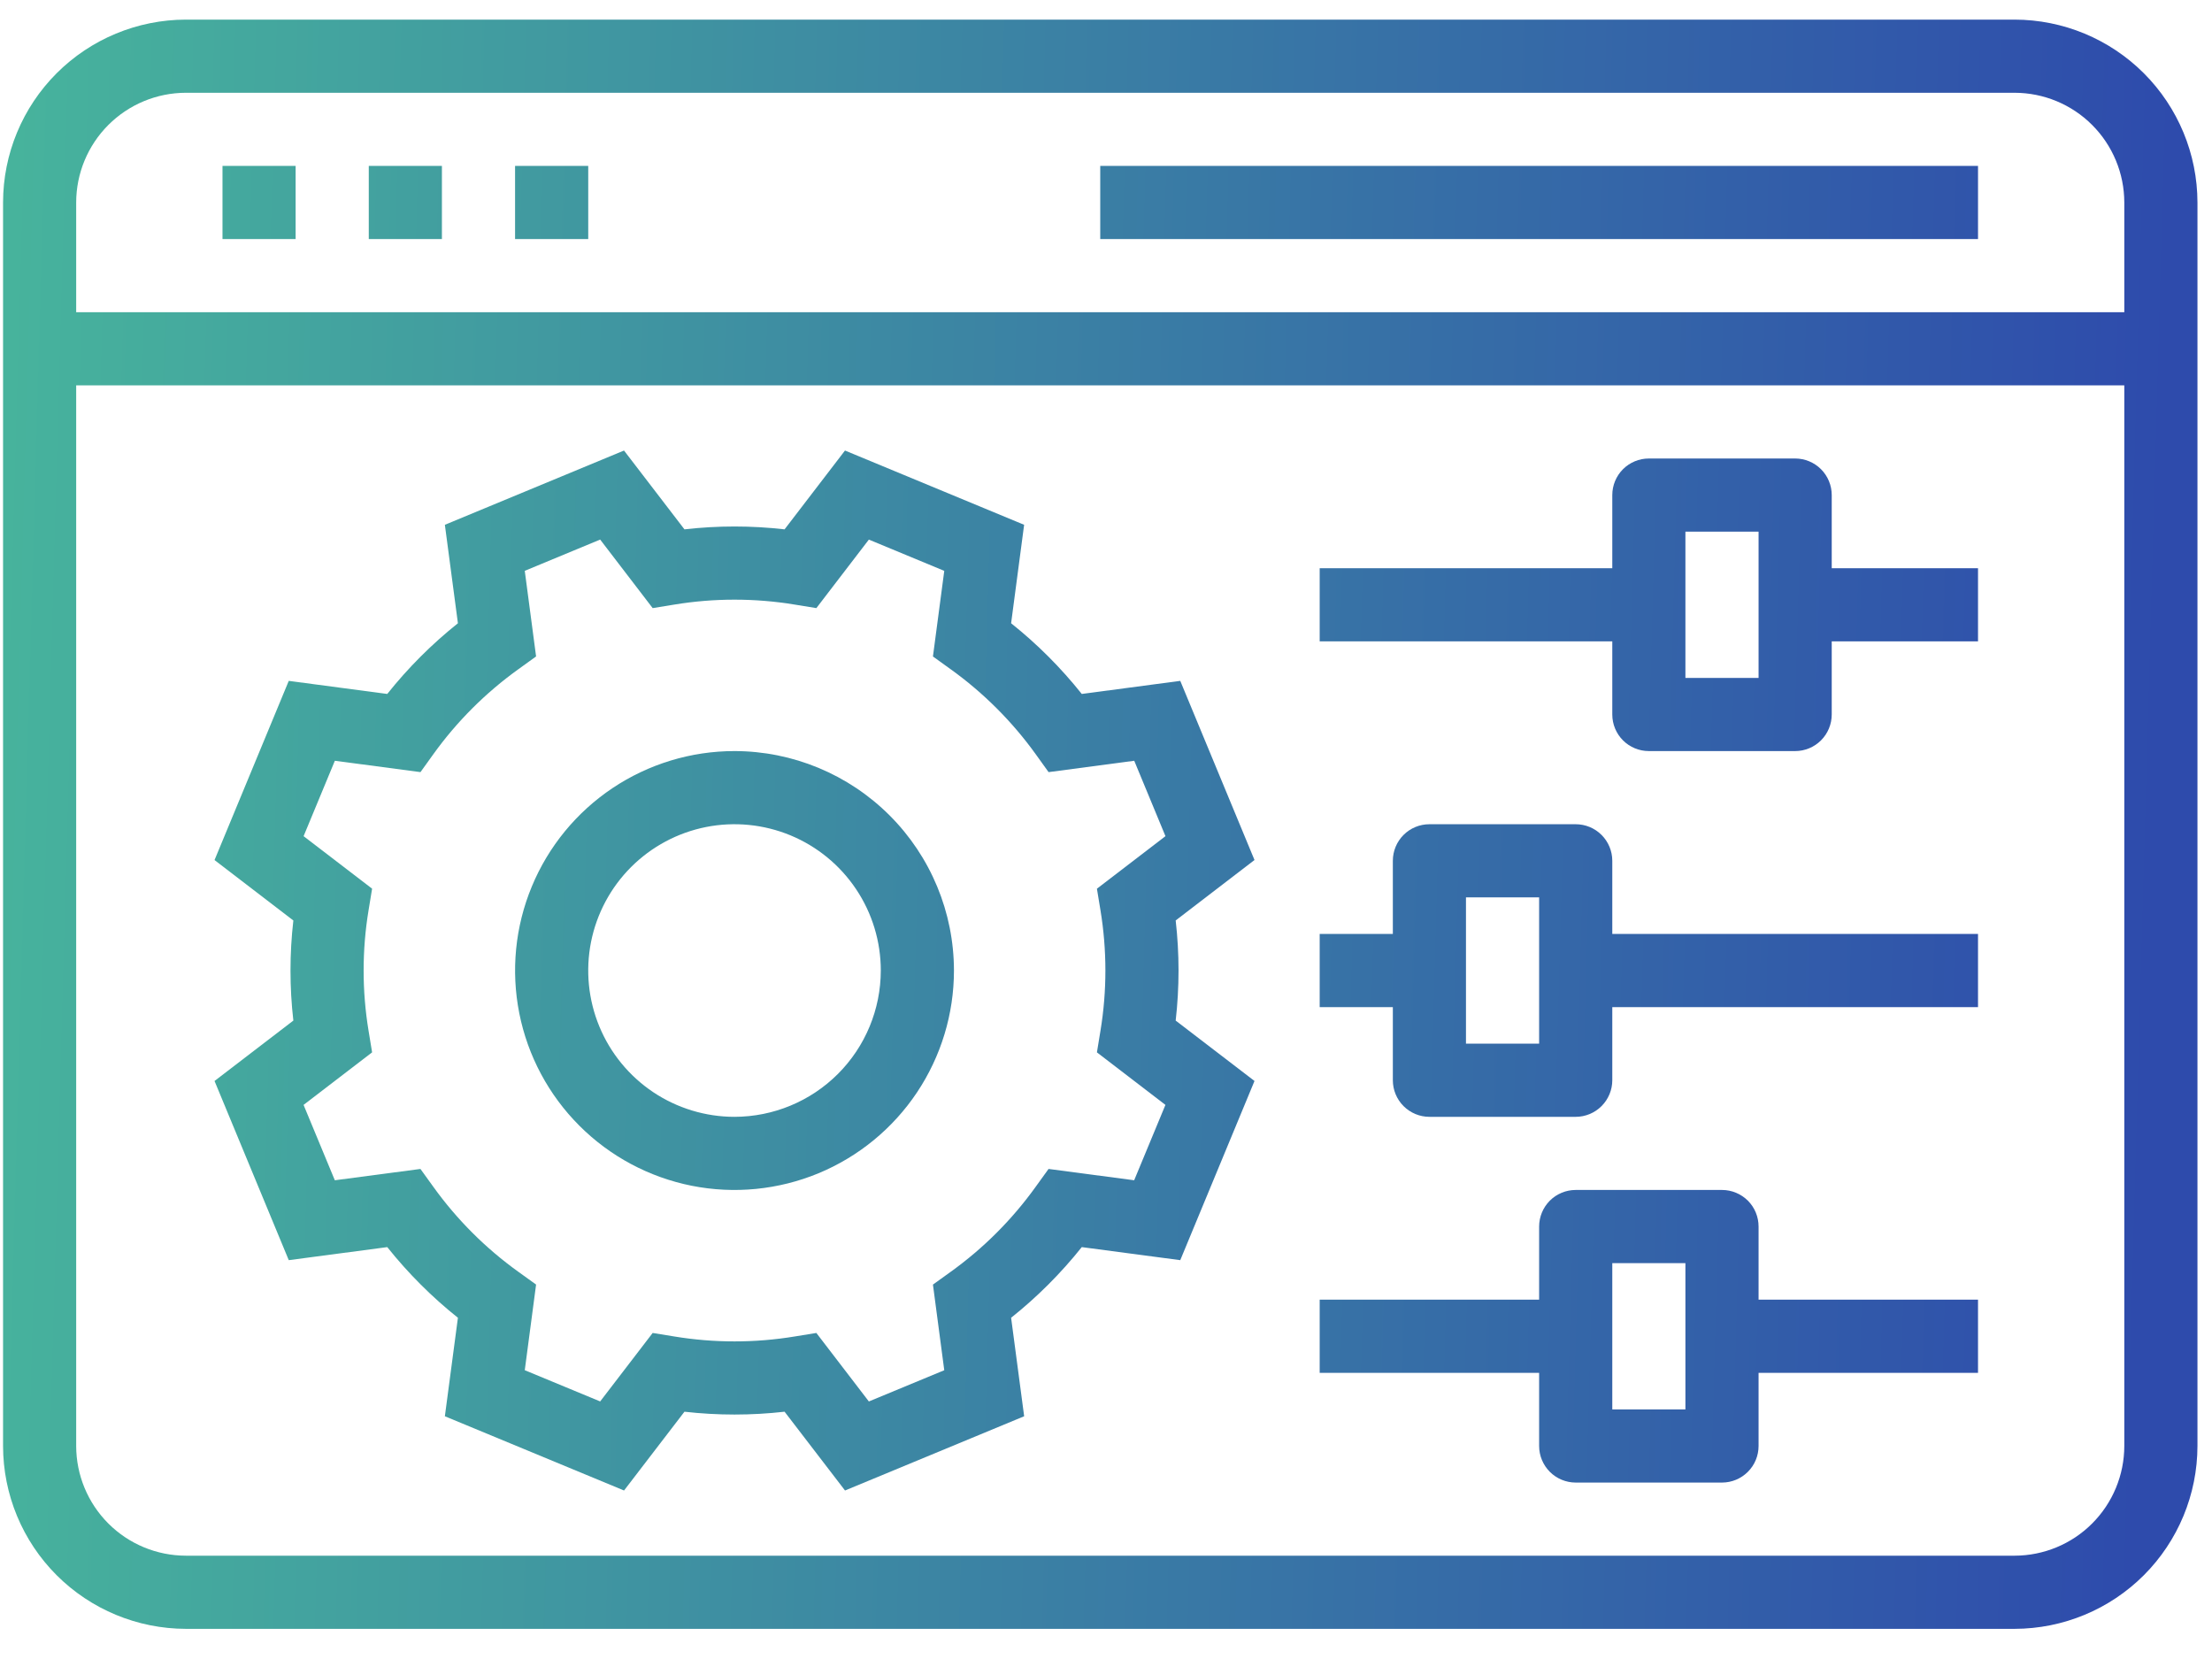
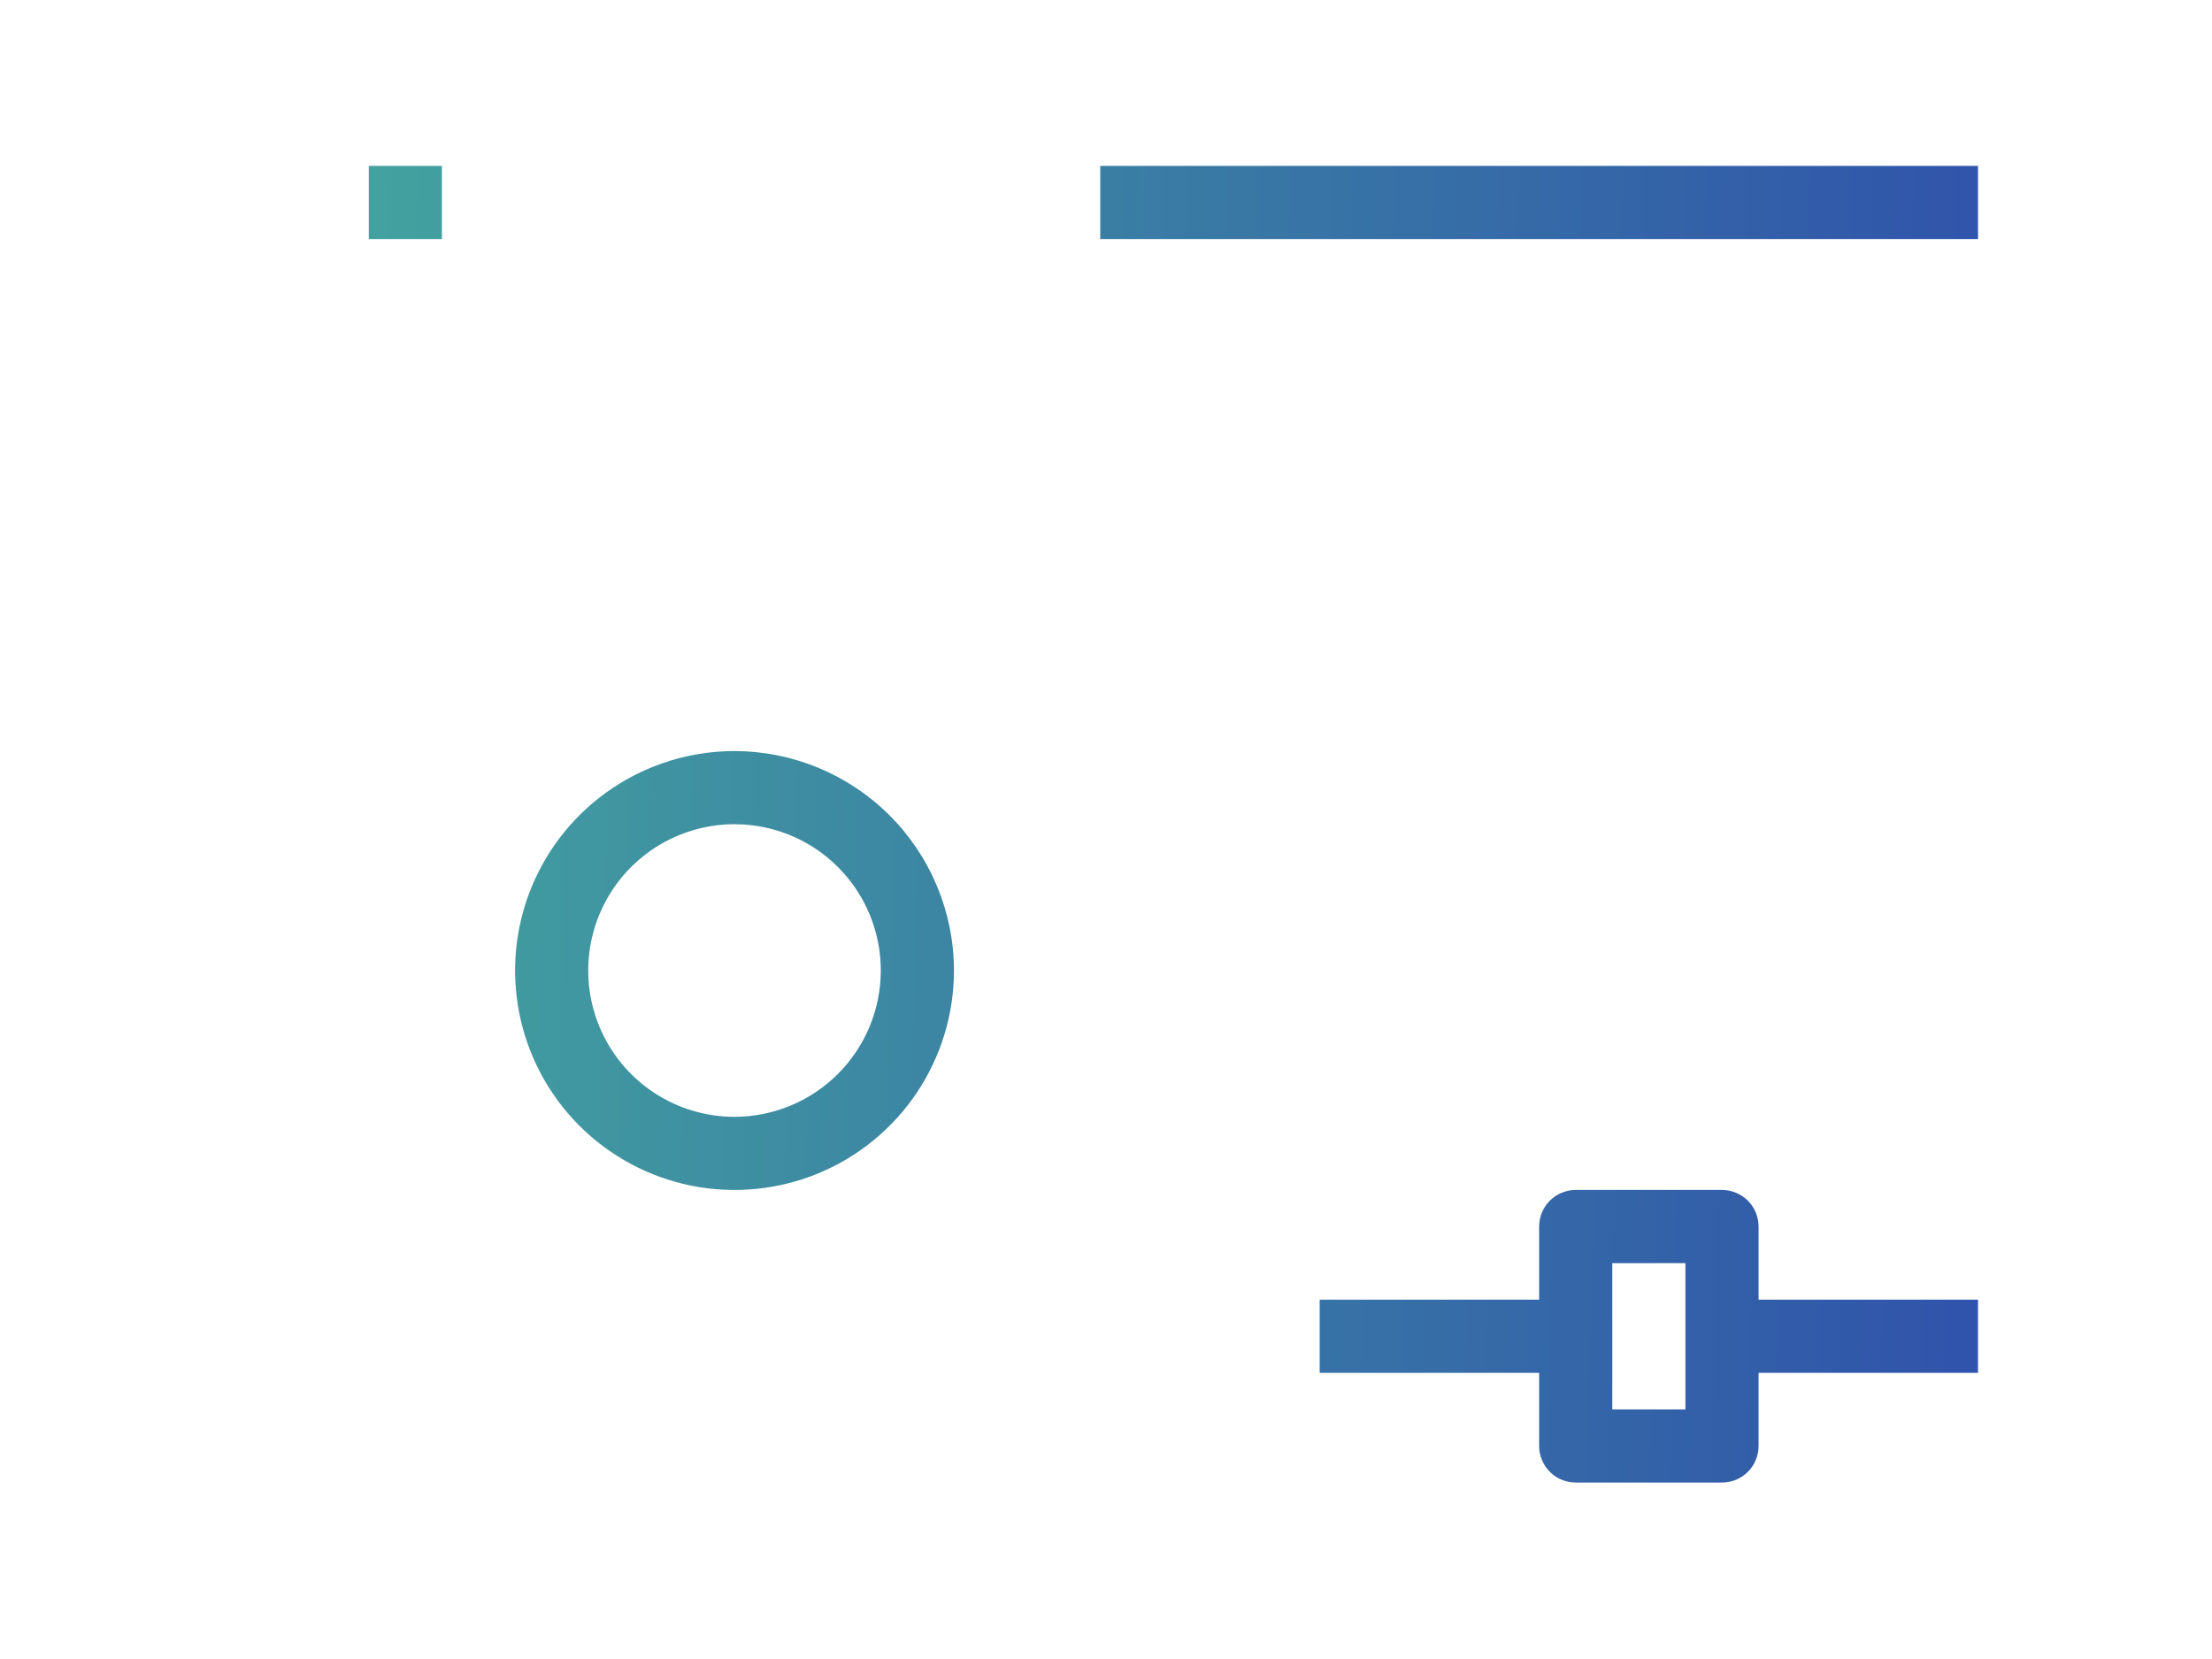
<svg xmlns="http://www.w3.org/2000/svg" width="68" height="51" viewBox="0 0 68 51" fill="none">
-   <path d="M36.283 20.931L33.255 21.333C32.615 20.529 31.886 19.8 31.083 19.16L31.483 16.133L25.976 13.85L24.119 16.273C23.096 16.156 22.064 16.156 21.041 16.273L19.183 13.85L13.676 16.133L14.077 19.16C13.274 19.801 12.545 20.529 11.905 21.333L8.877 20.931L6.595 26.439L9.018 28.297C8.901 29.319 8.901 30.352 9.018 31.374L6.595 33.231L8.877 38.739L11.905 38.338C12.546 39.141 13.274 39.87 14.077 40.51L13.676 43.538L19.184 45.82L21.041 43.398C22.064 43.514 23.097 43.514 24.119 43.398L25.977 45.82L31.484 43.538L31.083 40.51C31.886 39.87 32.615 39.141 33.255 38.338L36.283 38.739L38.565 33.231L36.142 31.374C36.259 30.351 36.259 29.319 36.142 28.296L38.565 26.438L36.283 20.931ZM33.83 27.983C34.032 29.21 34.032 30.461 33.83 31.687L33.721 32.351L35.827 33.966L34.866 36.283L32.234 35.935L31.84 36.481C31.117 37.489 30.234 38.373 29.226 39.097L28.68 39.49L29.028 42.123L26.71 43.083L25.096 40.977L24.432 41.085C23.206 41.287 21.954 41.287 20.728 41.085L20.064 40.977L18.45 43.082L16.132 42.122L16.48 39.489L15.934 39.096C14.926 38.372 14.043 37.489 13.319 36.481L12.925 35.935L10.293 36.283L9.332 33.966L11.439 32.351L11.33 31.687C11.128 30.461 11.128 29.209 11.33 27.983L11.439 27.319L9.333 25.705L10.294 23.387L12.926 23.736L13.319 23.189C14.043 22.181 14.926 21.298 15.934 20.574L16.48 20.18L16.132 17.548L18.45 16.587L20.064 18.694L20.728 18.586C21.955 18.384 23.206 18.384 24.432 18.586L25.096 18.694L26.71 16.588L29.028 17.549L28.68 20.181L29.227 20.575C30.234 21.299 31.117 22.181 31.842 23.189L32.235 23.736L34.868 23.387L35.828 25.705L33.721 27.32L33.83 27.983Z" fill="url(#paint0_linear_372_107)" />
  <path d="M22.58 23.089C21.246 23.089 19.942 23.485 18.832 24.226C17.723 24.968 16.858 26.021 16.348 27.254C15.837 28.486 15.704 29.843 15.964 31.151C16.224 32.46 16.867 33.662 17.81 34.605C18.753 35.549 19.955 36.191 21.264 36.452C22.573 36.712 23.929 36.578 25.162 36.068C26.394 35.557 27.448 34.692 28.189 33.583C28.93 32.474 29.326 31.169 29.326 29.835C29.324 28.047 28.613 26.332 27.348 25.067C26.083 23.803 24.369 23.091 22.58 23.089ZM22.58 34.333C21.691 34.333 20.821 34.069 20.081 33.575C19.342 33.08 18.765 32.378 18.425 31.556C18.085 30.735 17.996 29.83 18.169 28.958C18.343 28.085 18.771 27.284 19.4 26.655C20.029 26.026 20.83 25.598 21.703 25.424C22.575 25.251 23.479 25.34 24.301 25.68C25.123 26.021 25.825 26.597 26.319 27.337C26.814 28.076 27.077 28.946 27.077 29.835C27.076 31.028 26.602 32.171 25.759 33.014C24.916 33.857 23.772 34.331 22.58 34.333Z" fill="url(#paint1_linear_372_107)" />
-   <path d="M61.931 0.603H5.715C4.225 0.605 2.796 1.198 1.742 2.251C0.688 3.305 0.095 4.734 0.094 6.225V44.451C0.095 45.942 0.688 47.371 1.742 48.425C2.796 49.478 4.225 50.071 5.715 50.073H61.931C63.422 50.071 64.85 49.478 65.904 48.425C66.958 47.371 67.551 45.942 67.553 44.451V6.225C67.551 4.734 66.958 3.305 65.904 2.251C64.85 1.198 63.422 0.605 61.931 0.603ZM5.715 2.852H61.931C62.825 2.853 63.683 3.208 64.315 3.841C64.947 4.473 65.303 5.33 65.304 6.225V9.598H2.342V6.225C2.343 5.33 2.699 4.473 3.331 3.841C3.964 3.208 4.821 2.853 5.715 2.852ZM61.931 47.824H5.715C4.821 47.823 3.964 47.468 3.331 46.835C2.699 46.203 2.343 45.346 2.342 44.451V11.846H65.304V44.451C65.303 45.346 64.947 46.203 64.315 46.835C63.683 47.468 62.825 47.823 61.931 47.824Z" fill="url(#paint2_linear_372_107)" />
-   <path d="M6.84 5.1H9.088V7.349H6.84V5.1Z" fill="url(#paint3_linear_372_107)" />
  <path d="M11.337 5.1H13.585V7.349H11.337V5.1Z" fill="url(#paint4_linear_372_107)" />
-   <path d="M15.834 5.1H18.083V7.349H15.834V5.1Z" fill="url(#paint5_linear_372_107)" />
+   <path d="M15.834 5.1H18.083V7.349V5.1Z" fill="url(#paint5_linear_372_107)" />
  <path d="M33.823 5.1H60.807V7.349H33.823V5.1Z" fill="url(#paint6_linear_372_107)" />
-   <path d="M56.31 15.219C56.31 14.921 56.191 14.635 55.98 14.424C55.769 14.213 55.483 14.095 55.185 14.095H50.688C50.39 14.095 50.104 14.213 49.893 14.424C49.682 14.635 49.564 14.921 49.564 15.219V17.468H40.569V19.716H49.564V21.965C49.564 22.263 49.682 22.549 49.893 22.76C50.104 22.971 50.39 23.089 50.688 23.089H55.185C55.483 23.089 55.769 22.971 55.98 22.76C56.191 22.549 56.31 22.263 56.31 21.965V19.716H60.807V17.468H56.31V15.219ZM54.061 20.841H51.812V16.343H54.061V20.841Z" fill="url(#paint7_linear_372_107)" />
-   <path d="M49.564 26.462C49.564 26.164 49.445 25.878 49.234 25.667C49.023 25.456 48.737 25.338 48.439 25.338H43.942C43.644 25.338 43.358 25.456 43.147 25.667C42.936 25.878 42.818 26.164 42.818 26.462V28.711H40.569V30.96H42.818V33.208C42.818 33.506 42.936 33.792 43.147 34.003C43.358 34.214 43.644 34.333 43.942 34.333H48.439C48.737 34.333 49.023 34.214 49.234 34.003C49.445 33.792 49.564 33.506 49.564 33.208V30.96H60.807V28.711H49.564V26.462ZM47.315 32.084H45.066V27.587H47.315V32.084Z" fill="url(#paint8_linear_372_107)" />
  <path d="M54.061 37.706C54.061 37.407 53.943 37.121 53.732 36.91C53.521 36.7 53.235 36.581 52.937 36.581H48.439C48.141 36.581 47.855 36.7 47.644 36.91C47.434 37.121 47.315 37.407 47.315 37.706V39.954H40.569V42.203H47.315V44.451C47.315 44.75 47.434 45.035 47.644 45.246C47.855 45.457 48.141 45.576 48.439 45.576H52.937C53.235 45.576 53.521 45.457 53.732 45.246C53.943 45.035 54.061 44.75 54.061 44.451V42.203H60.807V39.954H54.061V37.706ZM51.812 43.327H49.564V38.83H51.812V43.327Z" fill="url(#paint9_linear_372_107)" />
  <defs>
    <linearGradient id="paint0_linear_372_107" x1="-4.561" y1="-23.189" x2="67.571" y2="-21.164" gradientUnits="userSpaceOnUse">
      <stop stop-color="#49BC9B" />
      <stop offset="1" stop-color="#2E4BAC" />
    </linearGradient>
    <linearGradient id="paint1_linear_372_107" x1="-4.561" y1="-23.189" x2="67.571" y2="-21.164" gradientUnits="userSpaceOnUse">
      <stop stop-color="#49BC9B" />
      <stop offset="1" stop-color="#2E4BAC" />
    </linearGradient>
    <linearGradient id="paint2_linear_372_107" x1="-4.561" y1="-23.189" x2="67.571" y2="-21.164" gradientUnits="userSpaceOnUse">
      <stop stop-color="#49BC9B" />
      <stop offset="1" stop-color="#2E4BAC" />
    </linearGradient>
    <linearGradient id="paint3_linear_372_107" x1="-4.561" y1="-23.189" x2="67.571" y2="-21.164" gradientUnits="userSpaceOnUse">
      <stop stop-color="#49BC9B" />
      <stop offset="1" stop-color="#2E4BAC" />
    </linearGradient>
    <linearGradient id="paint4_linear_372_107" x1="-4.561" y1="-23.189" x2="67.571" y2="-21.164" gradientUnits="userSpaceOnUse">
      <stop stop-color="#49BC9B" />
      <stop offset="1" stop-color="#2E4BAC" />
    </linearGradient>
    <linearGradient id="paint5_linear_372_107" x1="-4.561" y1="-23.189" x2="67.571" y2="-21.164" gradientUnits="userSpaceOnUse">
      <stop stop-color="#49BC9B" />
      <stop offset="1" stop-color="#2E4BAC" />
    </linearGradient>
    <linearGradient id="paint6_linear_372_107" x1="-4.561" y1="-23.189" x2="67.571" y2="-21.164" gradientUnits="userSpaceOnUse">
      <stop stop-color="#49BC9B" />
      <stop offset="1" stop-color="#2E4BAC" />
    </linearGradient>
    <linearGradient id="paint7_linear_372_107" x1="-4.561" y1="-23.189" x2="67.571" y2="-21.164" gradientUnits="userSpaceOnUse">
      <stop stop-color="#49BC9B" />
      <stop offset="1" stop-color="#2E4BAC" />
    </linearGradient>
    <linearGradient id="paint8_linear_372_107" x1="-4.561" y1="-23.189" x2="67.571" y2="-21.164" gradientUnits="userSpaceOnUse">
      <stop stop-color="#49BC9B" />
      <stop offset="1" stop-color="#2E4BAC" />
    </linearGradient>
    <linearGradient id="paint9_linear_372_107" x1="-4.561" y1="-23.189" x2="67.571" y2="-21.164" gradientUnits="userSpaceOnUse">
      <stop stop-color="#49BC9B" />
      <stop offset="1" stop-color="#2E4BAC" />
    </linearGradient>
  </defs>
</svg>